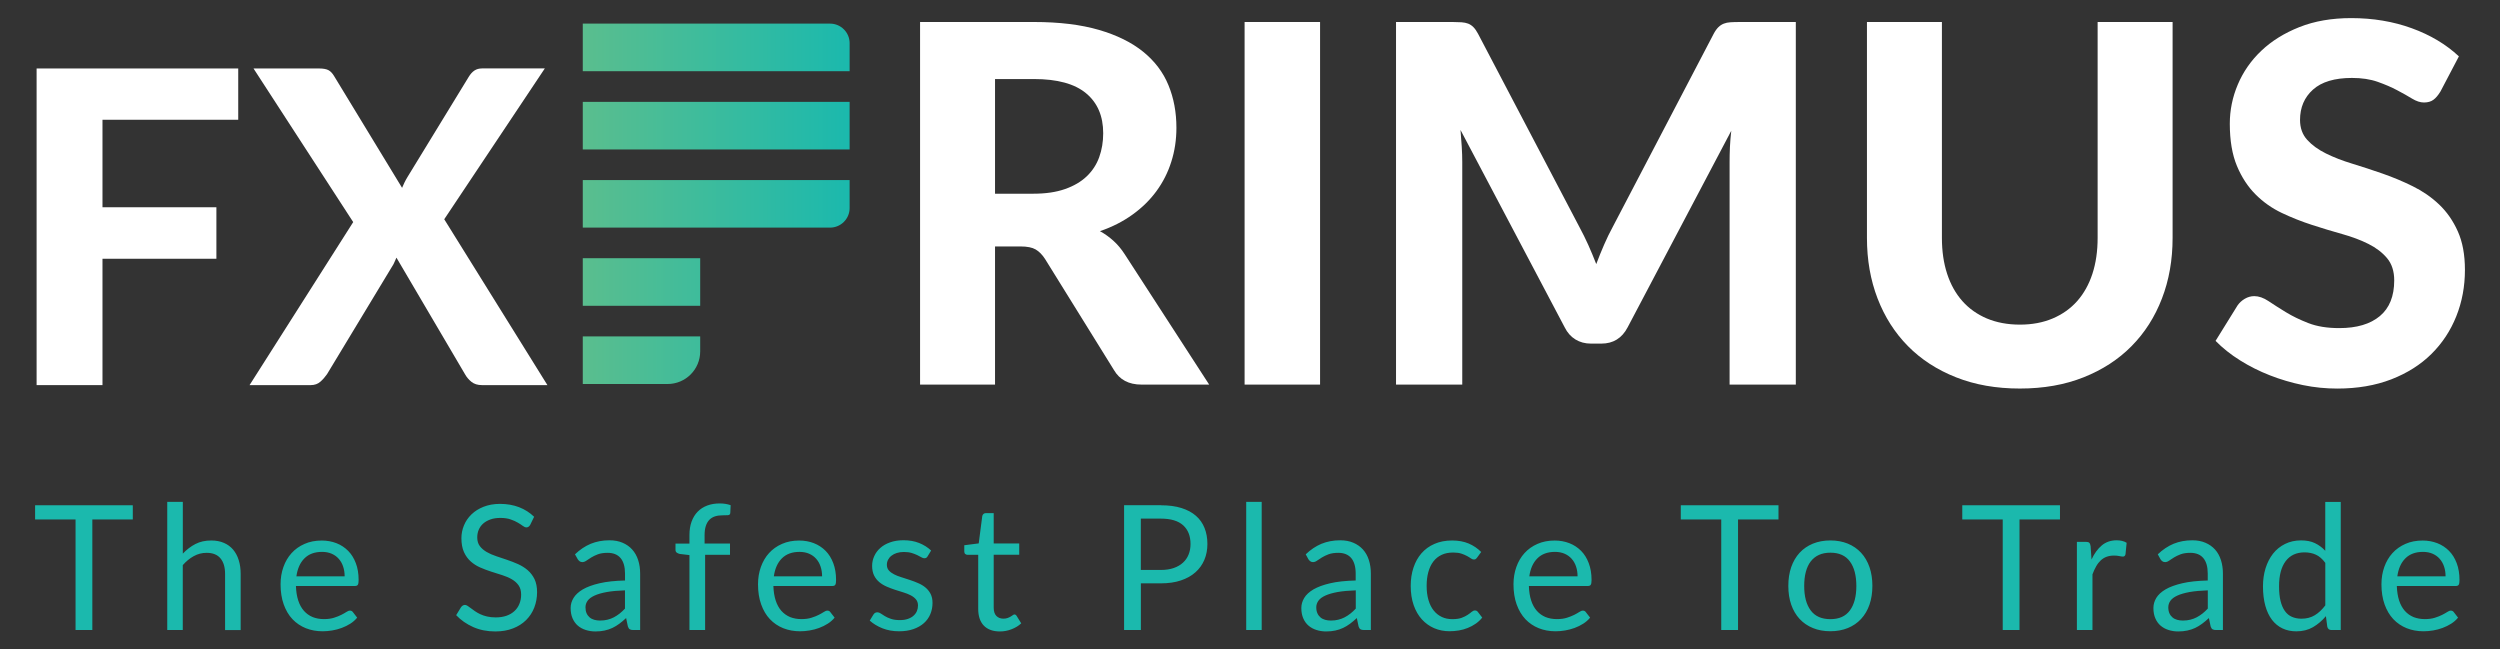
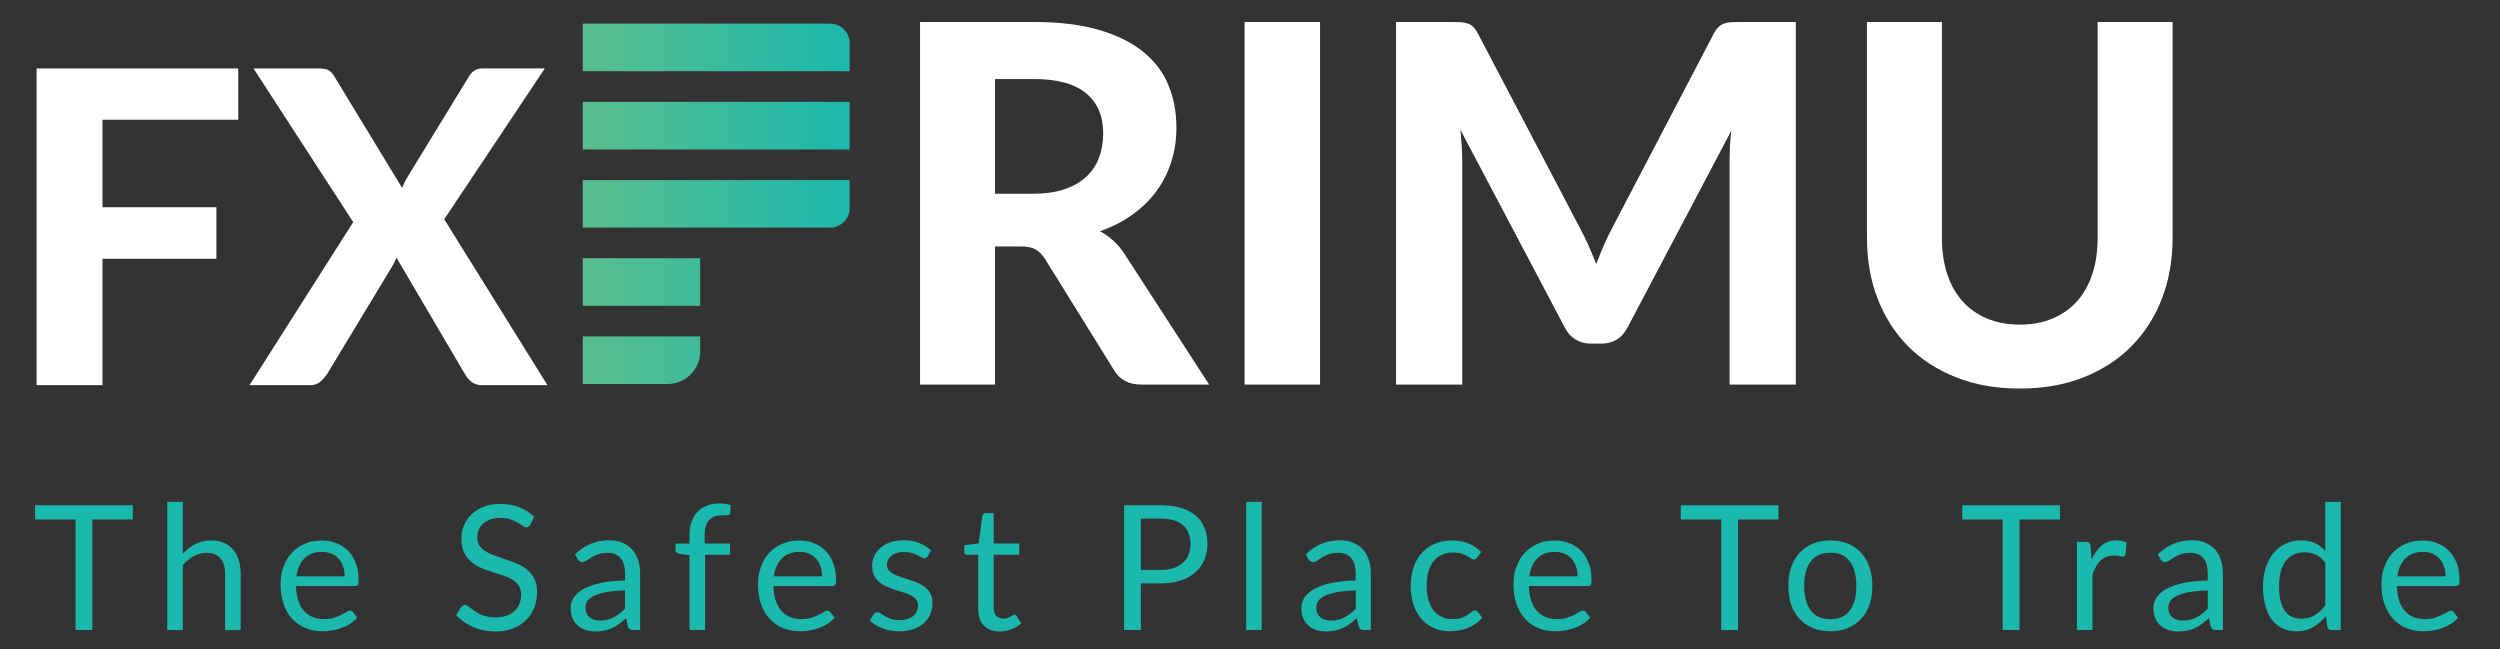
<svg xmlns="http://www.w3.org/2000/svg" width="154" height="40" viewBox="0 0 154 40" fill="none">
  <rect x="0" y="0" width="154" height="40" fill="#333333" stroke="none" />
  <path d="M6.313 7.377V12.767H13.33V15.939H6.313V23.723H2.255V4.218H14.675V7.377H6.313Z" fill="white" />
  <path d="M33.721 23.723H29.691C29.423 23.723 29.205 23.655 29.039 23.52C28.872 23.384 28.74 23.227 28.642 23.049L24.421 15.871C24.375 15.97 24.335 16.065 24.292 16.161C24.252 16.256 24.206 16.342 24.15 16.422L20.145 23.049C20.028 23.218 19.892 23.375 19.735 23.513C19.579 23.652 19.379 23.723 19.139 23.723H15.373L21.757 13.681L15.616 4.218H19.649C19.917 4.218 20.114 4.255 20.24 4.326C20.366 4.396 20.477 4.513 20.575 4.676L24.768 11.571C24.815 11.463 24.864 11.352 24.916 11.242C24.972 11.131 25.033 11.014 25.104 10.9L28.869 4.741C28.977 4.562 29.097 4.43 29.226 4.344C29.355 4.258 29.515 4.215 29.703 4.215H33.561L27.365 13.506L33.721 23.723Z" fill="white" />
  <path d="M74.485 23.691H70.314C69.532 23.691 68.969 23.392 68.622 22.798L64.373 15.95C64.198 15.682 64.007 15.489 63.795 15.366C63.586 15.243 63.275 15.181 62.862 15.181H61.294V23.691H56.676V1.355H63.693C65.253 1.355 66.588 1.519 67.696 1.842C68.803 2.165 69.711 2.614 70.421 3.189C71.129 3.764 71.649 4.447 71.975 5.244C72.304 6.038 72.467 6.915 72.467 7.868C72.467 8.607 72.363 9.308 72.15 9.97C71.941 10.631 71.633 11.234 71.234 11.778C70.834 12.323 70.341 12.806 69.757 13.224C69.172 13.646 68.505 13.984 67.757 14.24C68.056 14.403 68.332 14.603 68.588 14.833C68.843 15.064 69.074 15.338 69.28 15.658L74.485 23.691ZM63.666 11.932C64.413 11.932 65.062 11.837 65.604 11.646C66.148 11.456 66.594 11.194 66.942 10.862C67.29 10.529 67.548 10.136 67.711 9.683C67.874 9.231 67.957 8.739 67.957 8.207C67.957 7.152 67.606 6.33 66.902 5.746C66.201 5.161 65.13 4.869 63.693 4.869H61.294V11.932H63.666Z" fill="white" />
  <path d="M81.316 23.691H76.667V1.355H81.316V23.691Z" fill="white" />
  <path d="M110.622 1.356V23.692H106.543V9.977C106.543 9.691 106.549 9.383 106.564 9.054C106.58 8.725 106.607 8.392 106.647 8.054L100.261 20.166C99.913 20.833 99.371 21.166 98.645 21.166H97.999C97.639 21.166 97.323 21.08 97.046 20.91C96.769 20.741 96.547 20.492 96.384 20.163L89.967 8.005C89.998 8.365 90.022 8.709 90.044 9.044C90.065 9.377 90.075 9.687 90.075 9.977V23.692H85.995V1.356H89.505C89.699 1.356 89.874 1.363 90.028 1.372C90.182 1.381 90.317 1.412 90.438 1.455C90.554 1.501 90.662 1.572 90.76 1.67C90.859 1.769 90.954 1.904 91.047 2.079L97.295 13.991C97.489 14.351 97.673 14.72 97.843 15.099C98.012 15.477 98.172 15.868 98.329 16.268C98.482 15.859 98.645 15.459 98.815 15.068C98.984 14.678 99.165 14.305 99.362 13.945L105.564 2.079C105.657 1.904 105.755 1.769 105.857 1.67C105.958 1.572 106.069 1.501 106.189 1.455C106.306 1.409 106.441 1.381 106.589 1.372C106.737 1.363 106.915 1.356 107.121 1.356H110.622Z" fill="white" />
  <path d="M124.43 19.997C125.178 19.997 125.851 19.87 126.445 19.618C127.039 19.366 127.544 19.009 127.953 18.548C128.362 18.086 128.676 17.526 128.891 16.871C129.106 16.216 129.214 15.474 129.214 14.656V1.356H133.832V14.656C133.832 16.01 133.613 17.256 133.176 18.388C132.74 19.523 132.118 20.498 131.306 21.32C130.497 22.141 129.509 22.781 128.35 23.242C127.19 23.704 125.882 23.934 124.424 23.934C122.966 23.934 121.655 23.704 120.492 23.242C119.326 22.781 118.339 22.141 117.53 21.32C116.717 20.498 116.096 19.52 115.659 18.388C115.222 17.253 115.004 16.01 115.004 14.656V1.356H119.622V14.656C119.622 15.477 119.729 16.216 119.945 16.871C120.16 17.529 120.474 18.086 120.883 18.548C121.292 19.009 121.797 19.366 122.39 19.618C122.993 19.87 123.67 19.997 124.43 19.997Z" fill="white" />
-   <path d="M150.333 5.635C150.188 5.871 150.044 6.044 149.893 6.151C149.745 6.259 149.551 6.314 149.314 6.314C149.09 6.314 148.844 6.234 148.582 6.074C148.321 5.915 148.016 5.742 147.665 5.558C147.318 5.373 146.918 5.201 146.466 5.041C146.013 4.881 145.484 4.801 144.881 4.801C143.814 4.801 143.014 5.041 142.482 5.518C141.949 5.994 141.682 6.619 141.682 7.388C141.682 7.88 141.829 8.29 142.122 8.613C142.414 8.936 142.799 9.216 143.275 9.452C143.752 9.689 144.294 9.899 144.9 10.083C145.506 10.268 146.127 10.471 146.761 10.692C147.398 10.914 148.016 11.172 148.622 11.471C149.228 11.769 149.77 12.141 150.247 12.594C150.723 13.046 151.108 13.596 151.4 14.249C151.693 14.901 151.84 15.691 151.84 16.627C151.84 17.642 151.662 18.596 151.308 19.482C150.954 20.371 150.443 21.143 149.776 21.804C149.108 22.466 148.284 22.986 147.306 23.367C146.327 23.746 145.214 23.936 143.974 23.936C143.266 23.936 142.562 23.866 141.857 23.721C141.156 23.576 140.476 23.376 139.827 23.121C139.174 22.866 138.562 22.558 137.987 22.198C137.412 21.838 136.91 21.438 136.479 20.998L137.833 18.814C137.947 18.651 138.095 18.513 138.279 18.405C138.464 18.297 138.658 18.242 138.864 18.242C139.141 18.242 139.433 18.343 139.741 18.549C140.048 18.756 140.402 18.98 140.802 19.226C141.202 19.472 141.666 19.697 142.196 19.903C142.725 20.109 143.358 20.211 144.097 20.211C145.174 20.211 146.007 19.965 146.598 19.472C147.189 18.98 147.484 18.245 147.484 17.273C147.484 16.71 147.336 16.251 147.044 15.904C146.752 15.556 146.37 15.264 145.897 15.027C145.426 14.79 144.884 14.587 144.281 14.418C143.675 14.249 143.054 14.061 142.42 13.855C141.783 13.649 141.162 13.403 140.559 13.117C139.953 12.83 139.414 12.449 138.944 11.978C138.473 11.508 138.088 10.923 137.796 10.225C137.504 9.526 137.356 8.659 137.356 7.622C137.356 6.791 137.519 5.985 137.849 5.207C138.178 4.429 138.658 3.733 139.294 3.13C139.931 2.524 140.713 2.038 141.642 1.669C142.571 1.3 143.635 1.115 144.835 1.115C146.18 1.115 147.422 1.324 148.567 1.74C149.711 2.155 150.677 2.733 151.468 3.472L150.333 5.635Z" fill="white" />
  <path d="M8.173 31.999H5.688V38.807H4.654V31.999H2.162V31.125H8.18V31.999H8.173ZM11.262 34.103C11.496 33.857 11.751 33.66 12.034 33.513C12.318 33.365 12.644 33.294 13.01 33.294C13.305 33.294 13.57 33.343 13.794 33.442C14.022 33.54 14.21 33.679 14.363 33.86C14.514 34.042 14.631 34.257 14.708 34.513C14.788 34.768 14.825 35.048 14.825 35.355V38.813H13.865V35.352C13.865 34.94 13.77 34.623 13.582 34.396C13.394 34.168 13.108 34.054 12.727 34.054C12.444 34.054 12.182 34.122 11.936 34.257C11.69 34.392 11.465 34.577 11.259 34.811V38.81H10.302V30.913H11.262V34.103ZM22.002 38.047C21.885 38.189 21.744 38.315 21.578 38.42C21.415 38.524 21.236 38.61 21.048 38.681C20.861 38.752 20.667 38.801 20.467 38.835C20.267 38.869 20.067 38.887 19.873 38.887C19.498 38.887 19.153 38.823 18.837 38.697C18.52 38.57 18.246 38.383 18.015 38.14C17.784 37.897 17.606 37.592 17.477 37.232C17.348 36.872 17.283 36.457 17.283 35.989C17.283 35.611 17.341 35.257 17.458 34.928C17.575 34.599 17.741 34.313 17.96 34.073C18.178 33.833 18.443 33.642 18.76 33.504C19.073 33.365 19.427 33.297 19.821 33.297C20.147 33.297 20.448 33.353 20.725 33.46C21.002 33.568 21.242 33.728 21.445 33.931C21.648 34.137 21.805 34.389 21.919 34.691C22.033 34.992 22.091 35.337 22.091 35.722C22.091 35.872 22.076 35.971 22.042 36.023C22.011 36.072 21.95 36.097 21.861 36.097H18.23C18.24 36.441 18.289 36.74 18.372 36.992C18.455 37.248 18.572 37.457 18.723 37.629C18.873 37.798 19.052 37.924 19.258 38.011C19.464 38.093 19.698 38.137 19.956 38.137C20.196 38.137 20.402 38.109 20.575 38.053C20.747 37.998 20.898 37.94 21.024 37.875C21.15 37.81 21.255 37.752 21.338 37.697C21.421 37.641 21.494 37.614 21.556 37.614C21.636 37.614 21.695 37.644 21.738 37.706L22.002 38.047ZM21.23 35.503C21.23 35.282 21.199 35.079 21.135 34.894C21.073 34.709 20.981 34.549 20.861 34.417C20.741 34.282 20.596 34.18 20.424 34.106C20.252 34.033 20.058 33.996 19.839 33.996C19.381 33.996 19.021 34.128 18.753 34.396C18.486 34.663 18.323 35.032 18.258 35.503H21.23ZM32.662 32.328C32.631 32.381 32.594 32.424 32.557 32.448C32.52 32.476 32.474 32.488 32.422 32.488C32.361 32.488 32.29 32.458 32.207 32.396C32.124 32.334 32.022 32.267 31.899 32.196C31.776 32.122 31.628 32.054 31.453 31.996C31.281 31.934 31.068 31.904 30.822 31.904C30.588 31.904 30.386 31.934 30.207 31.999C30.029 32.064 29.881 32.147 29.761 32.254C29.641 32.362 29.552 32.488 29.49 32.633C29.429 32.777 29.398 32.934 29.398 33.103C29.398 33.319 29.45 33.497 29.555 33.636C29.659 33.777 29.801 33.897 29.973 33.999C30.145 34.1 30.342 34.186 30.564 34.26C30.782 34.334 31.01 34.411 31.241 34.488C31.471 34.565 31.696 34.654 31.918 34.752C32.136 34.851 32.333 34.974 32.508 35.125C32.681 35.276 32.822 35.46 32.927 35.675C33.031 35.894 33.084 36.161 33.084 36.478C33.084 36.814 33.025 37.131 32.911 37.426C32.797 37.721 32.628 37.977 32.41 38.195C32.191 38.413 31.921 38.586 31.601 38.709C31.281 38.835 30.918 38.897 30.509 38.897C30.007 38.897 29.555 38.807 29.146 38.626C28.74 38.444 28.389 38.201 28.1 37.894L28.401 37.401C28.429 37.361 28.466 37.328 28.506 37.303C28.546 37.275 28.592 37.263 28.641 37.263C28.687 37.263 28.74 37.281 28.798 37.318C28.857 37.355 28.924 37.404 28.998 37.46C29.072 37.518 29.158 37.58 29.256 37.647C29.352 37.715 29.462 37.777 29.586 37.835C29.709 37.894 29.85 37.94 30.007 37.977C30.164 38.014 30.342 38.032 30.539 38.032C30.785 38.032 31.007 37.998 31.198 37.931C31.392 37.863 31.555 37.767 31.687 37.644C31.822 37.521 31.924 37.374 31.994 37.201C32.065 37.029 32.102 36.838 32.102 36.629C32.102 36.395 32.05 36.208 31.945 36.057C31.841 35.909 31.702 35.783 31.53 35.685C31.358 35.583 31.161 35.5 30.939 35.429C30.718 35.359 30.493 35.288 30.262 35.214C30.035 35.14 29.807 35.057 29.586 34.959C29.364 34.863 29.167 34.737 28.995 34.583C28.823 34.429 28.684 34.239 28.58 34.008C28.475 33.777 28.423 33.491 28.423 33.153C28.423 32.882 28.475 32.617 28.58 32.365C28.684 32.11 28.838 31.885 29.041 31.688C29.244 31.491 29.49 31.335 29.786 31.218C30.081 31.101 30.419 31.039 30.801 31.039C31.228 31.039 31.619 31.107 31.973 31.242C32.324 31.378 32.634 31.575 32.902 31.833L32.662 32.328ZM35.419 34.146C35.72 33.857 36.043 33.642 36.388 33.497C36.735 33.356 37.12 33.282 37.541 33.282C37.846 33.282 38.114 33.331 38.35 33.433C38.587 33.534 38.784 33.673 38.944 33.851C39.104 34.029 39.227 34.245 39.31 34.5C39.393 34.756 39.433 35.032 39.433 35.337V38.81H39.009C38.916 38.81 38.846 38.795 38.793 38.764C38.744 38.733 38.704 38.675 38.676 38.586L38.569 38.072C38.427 38.204 38.286 38.321 38.15 38.423C38.015 38.524 37.87 38.61 37.723 38.681C37.572 38.752 37.412 38.804 37.243 38.841C37.074 38.878 36.886 38.897 36.677 38.897C36.465 38.897 36.268 38.866 36.083 38.807C35.898 38.749 35.735 38.66 35.597 38.543C35.459 38.426 35.351 38.275 35.271 38.093C35.191 37.912 35.151 37.7 35.151 37.454C35.151 37.238 35.209 37.032 35.329 36.835C35.449 36.638 35.64 36.46 35.901 36.306C36.166 36.152 36.511 36.026 36.935 35.928C37.36 35.829 37.883 35.774 38.501 35.758V35.334C38.501 34.913 38.409 34.593 38.227 34.377C38.046 34.162 37.778 34.054 37.428 34.054C37.191 34.054 36.994 34.085 36.834 34.143C36.674 34.202 36.538 34.27 36.422 34.34C36.305 34.414 36.206 34.479 36.12 34.537C36.037 34.596 35.954 34.626 35.871 34.626C35.806 34.626 35.751 34.608 35.705 34.574C35.658 34.54 35.618 34.497 35.588 34.448L35.419 34.146ZM38.501 36.365C38.061 36.38 37.686 36.414 37.378 36.469C37.068 36.525 36.818 36.598 36.621 36.688C36.428 36.777 36.286 36.881 36.197 37.005C36.111 37.127 36.065 37.263 36.065 37.41C36.065 37.552 36.089 37.678 36.135 37.78C36.181 37.884 36.246 37.967 36.326 38.035C36.406 38.103 36.501 38.149 36.609 38.18C36.717 38.21 36.834 38.226 36.96 38.226C37.129 38.226 37.283 38.21 37.421 38.173C37.56 38.14 37.692 38.09 37.815 38.026C37.938 37.961 38.055 37.884 38.169 37.795C38.283 37.706 38.39 37.604 38.498 37.49V36.365H38.501ZM42.47 38.81V34.193L41.87 34.122C41.796 34.103 41.734 34.076 41.685 34.039C41.636 34.002 41.611 33.947 41.611 33.876V33.485H42.47V32.959C42.47 32.648 42.513 32.371 42.602 32.131C42.688 31.891 42.814 31.685 42.977 31.519C43.14 31.353 43.334 31.227 43.565 31.141C43.793 31.055 44.051 31.012 44.337 31.012C44.58 31.012 44.805 31.048 45.008 31.119L44.986 31.596C44.98 31.682 44.931 31.728 44.845 31.735C44.756 31.741 44.639 31.744 44.494 31.744C44.331 31.744 44.18 31.765 44.045 31.808C43.91 31.851 43.796 31.922 43.7 32.017C43.605 32.113 43.531 32.242 43.479 32.399C43.426 32.556 43.402 32.75 43.402 32.983V33.482H44.968V34.174H43.436V38.807H42.47V38.81ZM51.413 38.047C51.296 38.189 51.155 38.315 50.988 38.42C50.825 38.524 50.647 38.61 50.459 38.681C50.272 38.752 50.078 38.801 49.878 38.835C49.678 38.869 49.478 38.887 49.284 38.887C48.909 38.887 48.564 38.823 48.247 38.697C47.931 38.57 47.657 38.383 47.426 38.14C47.195 37.897 47.017 37.592 46.888 37.232C46.758 36.872 46.694 36.457 46.694 35.989C46.694 35.611 46.752 35.257 46.869 34.928C46.986 34.599 47.152 34.313 47.37 34.073C47.589 33.833 47.853 33.642 48.17 33.504C48.484 33.365 48.838 33.297 49.232 33.297C49.558 33.297 49.859 33.353 50.136 33.46C50.413 33.568 50.653 33.728 50.856 33.931C51.059 34.137 51.216 34.389 51.33 34.691C51.444 34.992 51.502 35.337 51.502 35.722C51.502 35.872 51.487 35.971 51.453 36.023C51.422 36.072 51.361 36.097 51.272 36.097H47.641C47.651 36.441 47.7 36.74 47.783 36.992C47.866 37.248 47.983 37.457 48.133 37.629C48.284 37.798 48.463 37.924 48.669 38.011C48.875 38.093 49.109 38.137 49.367 38.137C49.607 38.137 49.813 38.109 49.986 38.053C50.158 37.998 50.309 37.94 50.435 37.875C50.561 37.81 50.665 37.752 50.748 37.697C50.832 37.641 50.905 37.614 50.967 37.614C51.047 37.614 51.105 37.644 51.148 37.706L51.413 38.047ZM50.641 35.503C50.641 35.282 50.61 35.079 50.545 34.894C50.484 34.709 50.392 34.549 50.272 34.417C50.152 34.282 50.007 34.18 49.835 34.106C49.663 34.033 49.469 33.996 49.25 33.996C48.792 33.996 48.432 34.128 48.164 34.396C47.897 34.663 47.734 35.032 47.669 35.503H50.641ZM57.138 34.273C57.095 34.353 57.031 34.389 56.941 34.389C56.889 34.389 56.828 34.371 56.76 34.331C56.692 34.291 56.609 34.248 56.511 34.199C56.412 34.15 56.295 34.106 56.16 34.063C56.025 34.023 55.865 34.002 55.677 34.002C55.517 34.002 55.372 34.023 55.243 34.063C55.114 34.103 55.003 34.162 54.914 34.233C54.822 34.303 54.754 34.386 54.705 34.482C54.656 34.577 54.631 34.679 54.631 34.789C54.631 34.928 54.671 35.045 54.751 35.137C54.831 35.229 54.939 35.309 55.071 35.377C55.203 35.445 55.354 35.506 55.52 35.555C55.689 35.608 55.861 35.663 56.037 35.722C56.215 35.78 56.388 35.845 56.554 35.919C56.723 35.989 56.871 36.078 57.003 36.186C57.135 36.294 57.243 36.426 57.323 36.58C57.403 36.737 57.443 36.921 57.443 37.14C57.443 37.389 57.397 37.623 57.307 37.835C57.218 38.047 57.086 38.232 56.911 38.386C56.735 38.543 56.52 38.663 56.268 38.752C56.012 38.841 55.72 38.887 55.388 38.887C55.009 38.887 54.665 38.826 54.357 38.703C54.05 38.58 53.788 38.42 53.576 38.229L53.8 37.863C53.828 37.817 53.862 37.78 53.902 37.755C53.942 37.73 53.991 37.718 54.053 37.718C54.117 37.718 54.185 37.743 54.256 37.792C54.326 37.841 54.413 37.897 54.517 37.958C54.622 38.02 54.742 38.075 54.889 38.124C55.037 38.173 55.219 38.198 55.437 38.198C55.622 38.198 55.785 38.173 55.926 38.124C56.065 38.075 56.181 38.011 56.274 37.927C56.366 37.844 56.437 37.749 56.48 37.644C56.526 37.537 56.548 37.423 56.548 37.3C56.548 37.149 56.508 37.026 56.428 36.928C56.348 36.829 56.24 36.746 56.108 36.675C55.975 36.605 55.825 36.546 55.655 36.494C55.486 36.441 55.311 36.386 55.136 36.331C54.957 36.272 54.785 36.208 54.616 36.134C54.446 36.06 54.296 35.968 54.163 35.857C54.031 35.746 53.923 35.611 53.843 35.448C53.763 35.285 53.723 35.088 53.723 34.854C53.723 34.648 53.767 34.448 53.853 34.257C53.939 34.066 54.065 33.897 54.228 33.753C54.391 33.608 54.594 33.491 54.834 33.408C55.074 33.322 55.348 33.279 55.655 33.279C56.012 33.279 56.332 33.334 56.618 33.448C56.901 33.562 57.148 33.716 57.357 33.913L57.138 34.273ZM61.593 38.897C61.165 38.897 60.833 38.776 60.602 38.536C60.372 38.297 60.258 37.952 60.258 37.503V34.177H59.602C59.544 34.177 59.498 34.159 59.458 34.125C59.418 34.091 59.4 34.039 59.4 33.968V33.587L60.289 33.473L60.507 31.793C60.516 31.741 60.541 31.695 60.581 31.661C60.618 31.627 60.667 31.608 60.728 31.608H61.212V33.479H62.784V34.171H61.212V37.432C61.212 37.66 61.267 37.832 61.378 37.943C61.488 38.053 61.63 38.109 61.805 38.109C61.907 38.109 61.993 38.097 62.067 38.069C62.141 38.041 62.202 38.014 62.258 37.98C62.313 37.946 62.356 37.918 62.393 37.891C62.43 37.863 62.464 37.85 62.491 37.85C62.541 37.85 62.587 37.881 62.627 37.943L62.907 38.398C62.744 38.552 62.544 38.672 62.313 38.761C62.079 38.853 61.842 38.897 61.593 38.897ZM71.511 31.125C71.998 31.125 72.419 31.181 72.779 31.295C73.139 31.408 73.437 31.568 73.671 31.774C73.908 31.981 74.083 32.233 74.2 32.525C74.317 32.817 74.376 33.147 74.376 33.507C74.376 33.863 74.314 34.193 74.188 34.488C74.062 34.783 73.88 35.042 73.637 35.254C73.397 35.469 73.099 35.635 72.742 35.755C72.385 35.875 71.976 35.934 71.511 35.934H70.278V38.807H69.244V31.122H71.511V31.125ZM71.511 35.109C71.807 35.109 72.071 35.069 72.296 34.992C72.524 34.913 72.714 34.805 72.868 34.663C73.022 34.522 73.142 34.353 73.219 34.156C73.299 33.959 73.336 33.743 73.336 33.507C73.336 33.017 73.185 32.633 72.883 32.359C72.582 32.085 72.124 31.947 71.508 31.947H70.275V35.109H71.511ZM77.72 30.913V38.81H76.766V30.913H77.72ZM80.433 34.146C80.735 33.857 81.058 33.642 81.402 33.497C81.75 33.356 82.134 33.282 82.556 33.282C82.861 33.282 83.128 33.331 83.365 33.433C83.602 33.534 83.799 33.673 83.959 33.851C84.119 34.029 84.242 34.245 84.322 34.5C84.405 34.756 84.445 35.032 84.445 35.337V38.81H84.02C83.928 38.81 83.857 38.795 83.805 38.764C83.756 38.733 83.716 38.675 83.688 38.586L83.58 38.072C83.439 38.204 83.297 38.321 83.162 38.423C83.027 38.524 82.882 38.61 82.734 38.681C82.584 38.752 82.424 38.804 82.254 38.841C82.085 38.878 81.894 38.897 81.688 38.897C81.476 38.897 81.279 38.866 81.095 38.807C80.91 38.749 80.747 38.66 80.609 38.543C80.47 38.426 80.362 38.275 80.282 38.093C80.202 37.912 80.162 37.7 80.162 37.454C80.162 37.238 80.221 37.032 80.338 36.835C80.455 36.638 80.648 36.46 80.91 36.306C81.175 36.152 81.519 36.026 81.944 35.928C82.368 35.829 82.891 35.774 83.51 35.758V35.334C83.51 34.913 83.417 34.593 83.236 34.377C83.054 34.162 82.787 34.054 82.436 34.054C82.199 34.054 82.002 34.085 81.842 34.143C81.682 34.202 81.547 34.27 81.43 34.34C81.313 34.414 81.215 34.479 81.128 34.537C81.045 34.596 80.962 34.626 80.879 34.626C80.815 34.626 80.759 34.608 80.713 34.574C80.667 34.54 80.627 34.497 80.596 34.448L80.433 34.146ZM83.519 36.365C83.079 36.38 82.704 36.414 82.396 36.469C82.088 36.525 81.836 36.598 81.639 36.688C81.445 36.777 81.304 36.881 81.215 37.005C81.128 37.127 81.082 37.263 81.082 37.41C81.082 37.552 81.107 37.678 81.153 37.78C81.199 37.884 81.264 37.967 81.344 38.035C81.424 38.103 81.519 38.149 81.627 38.18C81.734 38.21 81.851 38.226 81.978 38.226C82.147 38.226 82.301 38.21 82.439 38.173C82.577 38.14 82.71 38.09 82.833 38.026C82.956 37.961 83.073 37.884 83.187 37.795C83.3 37.706 83.408 37.604 83.516 37.49V36.365H83.519ZM90.992 34.343C90.964 34.383 90.933 34.414 90.905 34.436C90.878 34.457 90.838 34.466 90.788 34.466C90.736 34.466 90.675 34.445 90.61 34.399C90.545 34.353 90.466 34.303 90.37 34.251C90.275 34.199 90.158 34.15 90.022 34.103C89.884 34.057 89.715 34.036 89.515 34.036C89.247 34.036 89.01 34.082 88.807 34.177C88.604 34.273 88.432 34.408 88.297 34.586C88.158 34.765 88.057 34.98 87.986 35.236C87.915 35.491 87.881 35.774 87.881 36.088C87.881 36.417 87.918 36.709 87.995 36.965C88.069 37.22 88.177 37.435 88.315 37.607C88.454 37.78 88.62 37.912 88.813 38.004C89.007 38.097 89.226 38.14 89.469 38.14C89.699 38.14 89.893 38.112 90.041 38.057C90.189 38.001 90.315 37.94 90.413 37.872C90.512 37.804 90.595 37.743 90.659 37.687C90.724 37.632 90.792 37.604 90.856 37.604C90.936 37.604 90.995 37.635 91.038 37.697L91.305 38.044C91.188 38.192 91.053 38.315 90.902 38.42C90.752 38.524 90.592 38.61 90.416 38.681C90.244 38.752 90.062 38.801 89.872 38.835C89.681 38.866 89.49 38.884 89.293 38.884C88.955 38.884 88.638 38.823 88.346 38.697C88.053 38.57 87.801 38.389 87.586 38.152C87.371 37.915 87.204 37.623 87.081 37.275C86.961 36.928 86.9 36.534 86.9 36.091C86.9 35.688 86.955 35.312 87.069 34.971C87.183 34.626 87.346 34.331 87.561 34.085C87.777 33.836 88.044 33.642 88.361 33.504C88.678 33.365 89.041 33.294 89.453 33.294C89.835 33.294 90.173 33.356 90.466 33.479C90.758 33.602 91.016 33.777 91.241 34.002L90.992 34.343ZM97.951 38.047C97.834 38.189 97.692 38.315 97.526 38.42C97.363 38.524 97.184 38.61 96.997 38.681C96.809 38.749 96.615 38.801 96.415 38.835C96.215 38.869 96.015 38.887 95.822 38.887C95.446 38.887 95.102 38.823 94.785 38.697C94.468 38.57 94.194 38.383 93.963 38.14C93.733 37.894 93.554 37.592 93.425 37.232C93.296 36.872 93.231 36.457 93.231 35.989C93.231 35.611 93.29 35.257 93.406 34.928C93.523 34.599 93.69 34.313 93.908 34.073C94.126 33.833 94.391 33.642 94.708 33.504C95.022 33.365 95.376 33.297 95.769 33.297C96.095 33.297 96.397 33.353 96.674 33.46C96.951 33.568 97.191 33.728 97.394 33.931C97.597 34.137 97.754 34.389 97.867 34.691C97.981 34.992 98.04 35.337 98.04 35.722C98.04 35.872 98.024 35.971 97.99 36.023C97.96 36.072 97.898 36.097 97.809 36.097H94.179C94.191 36.441 94.237 36.74 94.32 36.992C94.403 37.248 94.52 37.457 94.671 37.629C94.822 37.798 95 37.924 95.206 38.011C95.412 38.093 95.646 38.137 95.905 38.137C96.145 38.137 96.351 38.109 96.523 38.053C96.695 37.998 96.846 37.94 96.972 37.875C97.098 37.81 97.203 37.752 97.286 37.697C97.369 37.641 97.443 37.614 97.504 37.614C97.584 37.614 97.643 37.644 97.686 37.706L97.951 38.047ZM97.178 35.503C97.178 35.282 97.147 35.079 97.083 34.894C97.021 34.709 96.929 34.549 96.809 34.417C96.689 34.282 96.544 34.18 96.372 34.106C96.2 34.033 96.006 33.996 95.788 33.996C95.329 33.996 94.969 34.128 94.702 34.396C94.434 34.663 94.271 35.032 94.206 35.503H97.178ZM109.552 31.999H107.063V38.807H106.029V31.999H103.537V31.125H109.555V31.999H109.552ZM112.754 33.291C113.151 33.291 113.508 33.359 113.828 33.488C114.145 33.62 114.419 33.808 114.643 34.051C114.868 34.294 115.04 34.589 115.16 34.934C115.28 35.279 115.339 35.663 115.339 36.091C115.339 36.518 115.277 36.906 115.16 37.248C115.04 37.592 114.868 37.884 114.643 38.127C114.419 38.37 114.145 38.558 113.828 38.687C113.511 38.816 113.151 38.884 112.754 38.884C112.354 38.884 111.994 38.82 111.675 38.687C111.355 38.558 111.081 38.37 110.856 38.127C110.632 37.884 110.459 37.592 110.339 37.248C110.219 36.903 110.161 36.518 110.161 36.091C110.161 35.666 110.219 35.282 110.339 34.934C110.459 34.589 110.632 34.294 110.856 34.051C111.081 33.808 111.355 33.62 111.675 33.488C111.994 33.359 112.354 33.291 112.754 33.291ZM112.754 38.14C113.29 38.14 113.69 37.961 113.954 37.601C114.219 37.241 114.351 36.74 114.351 36.097C114.351 35.451 114.219 34.946 113.954 34.586C113.69 34.226 113.29 34.045 112.754 34.045C112.484 34.045 112.247 34.091 112.044 34.183C111.841 34.276 111.675 34.411 111.539 34.586C111.404 34.762 111.305 34.977 111.238 35.232C111.17 35.488 111.139 35.777 111.139 36.097C111.139 36.74 111.271 37.241 111.539 37.601C111.807 37.961 112.21 38.14 112.754 38.14ZM126.891 31.999H124.402V38.807H123.368V31.999H120.876V31.125H126.894V31.999H126.891ZM128.838 34.466C129.01 34.094 129.22 33.805 129.472 33.596C129.721 33.387 130.029 33.282 130.389 33.282C130.502 33.282 130.613 33.294 130.718 33.319C130.822 33.343 130.918 33.383 131.001 33.436L130.93 34.15C130.908 34.239 130.856 34.285 130.77 34.285C130.721 34.285 130.647 34.276 130.552 34.254C130.456 34.233 130.345 34.223 130.226 34.223C130.053 34.223 129.902 34.248 129.767 34.297C129.632 34.346 129.512 34.42 129.407 34.519C129.303 34.617 129.207 34.737 129.124 34.885C129.041 35.029 128.964 35.196 128.896 35.38V38.81H127.937V33.377H128.484C128.589 33.377 128.66 33.396 128.7 33.436C128.74 33.476 128.767 33.544 128.78 33.639L128.838 34.466ZM132.92 34.146C133.222 33.857 133.545 33.642 133.89 33.497C134.237 33.356 134.622 33.282 135.043 33.282C135.348 33.282 135.615 33.331 135.852 33.433C136.089 33.534 136.286 33.673 136.446 33.851C136.606 34.029 136.729 34.245 136.809 34.5C136.892 34.756 136.932 35.032 136.932 35.337V38.81H136.508C136.415 38.81 136.345 38.795 136.292 38.764C136.243 38.733 136.203 38.675 136.175 38.586L136.068 38.072C135.926 38.204 135.785 38.321 135.649 38.423C135.514 38.524 135.369 38.61 135.222 38.681C135.071 38.752 134.911 38.804 134.742 38.841C134.573 38.878 134.382 38.897 134.176 38.897C133.963 38.897 133.767 38.866 133.582 38.807C133.397 38.749 133.234 38.66 133.096 38.543C132.957 38.426 132.85 38.275 132.77 38.093C132.69 37.912 132.65 37.7 132.65 37.454C132.65 37.238 132.708 37.032 132.825 36.835C132.942 36.638 133.136 36.46 133.397 36.306C133.662 36.152 134.006 36.026 134.431 35.928C134.856 35.829 135.379 35.774 135.997 35.758V35.334C135.997 34.913 135.905 34.593 135.723 34.377C135.542 34.162 135.274 34.054 134.923 34.054C134.686 34.054 134.489 34.085 134.329 34.143C134.17 34.202 134.034 34.27 133.917 34.34C133.8 34.414 133.702 34.479 133.616 34.537C133.533 34.596 133.45 34.626 133.367 34.626C133.302 34.626 133.247 34.608 133.2 34.574C133.154 34.54 133.114 34.497 133.084 34.448L132.92 34.146ZM136.003 36.365C135.563 36.38 135.188 36.414 134.88 36.469C134.573 36.525 134.32 36.598 134.123 36.688C133.93 36.777 133.788 36.881 133.699 37.005C133.613 37.127 133.567 37.263 133.567 37.41C133.567 37.552 133.591 37.678 133.637 37.78C133.683 37.884 133.748 37.967 133.828 38.035C133.908 38.103 134.003 38.149 134.111 38.18C134.219 38.21 134.336 38.226 134.462 38.226C134.631 38.226 134.785 38.21 134.923 38.173C135.062 38.14 135.194 38.09 135.317 38.026C135.44 37.961 135.557 37.884 135.671 37.795C135.785 37.706 135.892 37.604 136 37.49V36.365H136.003ZM144.19 30.913V38.81H143.62C143.485 38.81 143.399 38.746 143.362 38.613L143.276 37.955C143.042 38.235 142.777 38.46 142.482 38.632C142.187 38.804 141.842 38.89 141.451 38.89C141.141 38.89 140.858 38.832 140.605 38.712C140.35 38.592 140.135 38.416 139.956 38.183C139.778 37.949 139.639 37.66 139.544 37.315C139.449 36.968 139.399 36.571 139.399 36.118C139.399 35.718 139.452 35.346 139.559 35.002C139.667 34.657 139.821 34.359 140.021 34.103C140.221 33.851 140.467 33.651 140.759 33.507C141.052 33.362 141.378 33.288 141.744 33.288C142.076 33.288 142.362 33.343 142.599 33.457C142.836 33.571 143.048 33.725 143.236 33.928V30.919H144.19V30.913ZM143.236 34.669C143.057 34.429 142.864 34.263 142.657 34.168C142.451 34.073 142.218 34.026 141.959 34.026C141.455 34.026 141.067 34.208 140.796 34.568C140.525 34.928 140.39 35.445 140.39 36.112C140.39 36.466 140.421 36.771 140.482 37.02C140.544 37.272 140.633 37.478 140.75 37.641C140.867 37.804 141.012 37.924 141.184 37.998C141.356 38.072 141.55 38.112 141.768 38.112C142.082 38.112 142.356 38.041 142.593 37.897C142.827 37.755 143.042 37.552 143.239 37.291V34.669H143.236ZM151.416 38.047C151.299 38.189 151.158 38.315 150.992 38.42C150.828 38.524 150.65 38.61 150.462 38.681C150.275 38.752 150.081 38.801 149.881 38.835C149.681 38.869 149.481 38.887 149.287 38.887C148.912 38.887 148.567 38.823 148.25 38.697C147.934 38.57 147.66 38.383 147.429 38.14C147.198 37.894 147.02 37.592 146.891 37.232C146.761 36.872 146.697 36.457 146.697 35.989C146.697 35.611 146.755 35.257 146.872 34.928C146.989 34.599 147.155 34.313 147.374 34.073C147.592 33.833 147.857 33.642 148.174 33.504C148.487 33.365 148.841 33.297 149.235 33.297C149.561 33.297 149.862 33.353 150.139 33.46C150.416 33.568 150.656 33.728 150.859 33.931C151.062 34.137 151.219 34.389 151.333 34.691C151.447 34.992 151.505 35.337 151.505 35.722C151.505 35.872 151.49 35.971 151.456 36.023C151.425 36.072 151.364 36.097 151.275 36.097H147.644C147.657 36.441 147.703 36.74 147.786 36.992C147.869 37.248 147.986 37.457 148.137 37.629C148.287 37.798 148.466 37.924 148.672 38.011C148.878 38.093 149.112 38.137 149.37 38.137C149.61 38.137 149.816 38.109 149.989 38.053C150.161 37.998 150.312 37.94 150.438 37.875C150.564 37.81 150.669 37.752 150.752 37.697C150.835 37.641 150.908 37.614 150.97 37.614C151.05 37.614 151.108 37.644 151.152 37.706L151.416 38.047ZM150.647 35.503C150.647 35.282 150.616 35.079 150.552 34.894C150.49 34.709 150.398 34.549 150.278 34.417C150.158 34.282 150.013 34.18 149.841 34.106C149.669 34.033 149.475 33.996 149.256 33.996C148.798 33.996 148.438 34.128 148.17 34.396C147.903 34.663 147.74 35.032 147.675 35.503H150.647Z" fill="#1BB9AD" />
  <path d="M52.337 2.655V4.387H35.899V1.455H51.134C51.795 1.455 52.337 1.997 52.337 2.655ZM52.337 12.819V11.091H35.899V14.022H51.134C51.795 14.019 52.337 13.481 52.337 12.819ZM52.337 6.273H35.899V9.205H52.337V6.273ZM43.132 15.905H35.899V18.837H43.132V15.905ZM41.123 23.655H35.899V20.723H43.132V21.646C43.132 22.756 42.234 23.655 41.123 23.655Z" fill="url(#paint0_linear_1544_6436)" />
  <defs>
    <linearGradient id="paint0_linear_1544_6436" x1="35.9" y1="12.555" x2="52.336" y2="12.555" gradientUnits="userSpaceOnUse">
      <stop stop-color="#5ABE8E" />
      <stop offset="1" stop-color="#1BB9AD" />
    </linearGradient>
  </defs>
</svg>